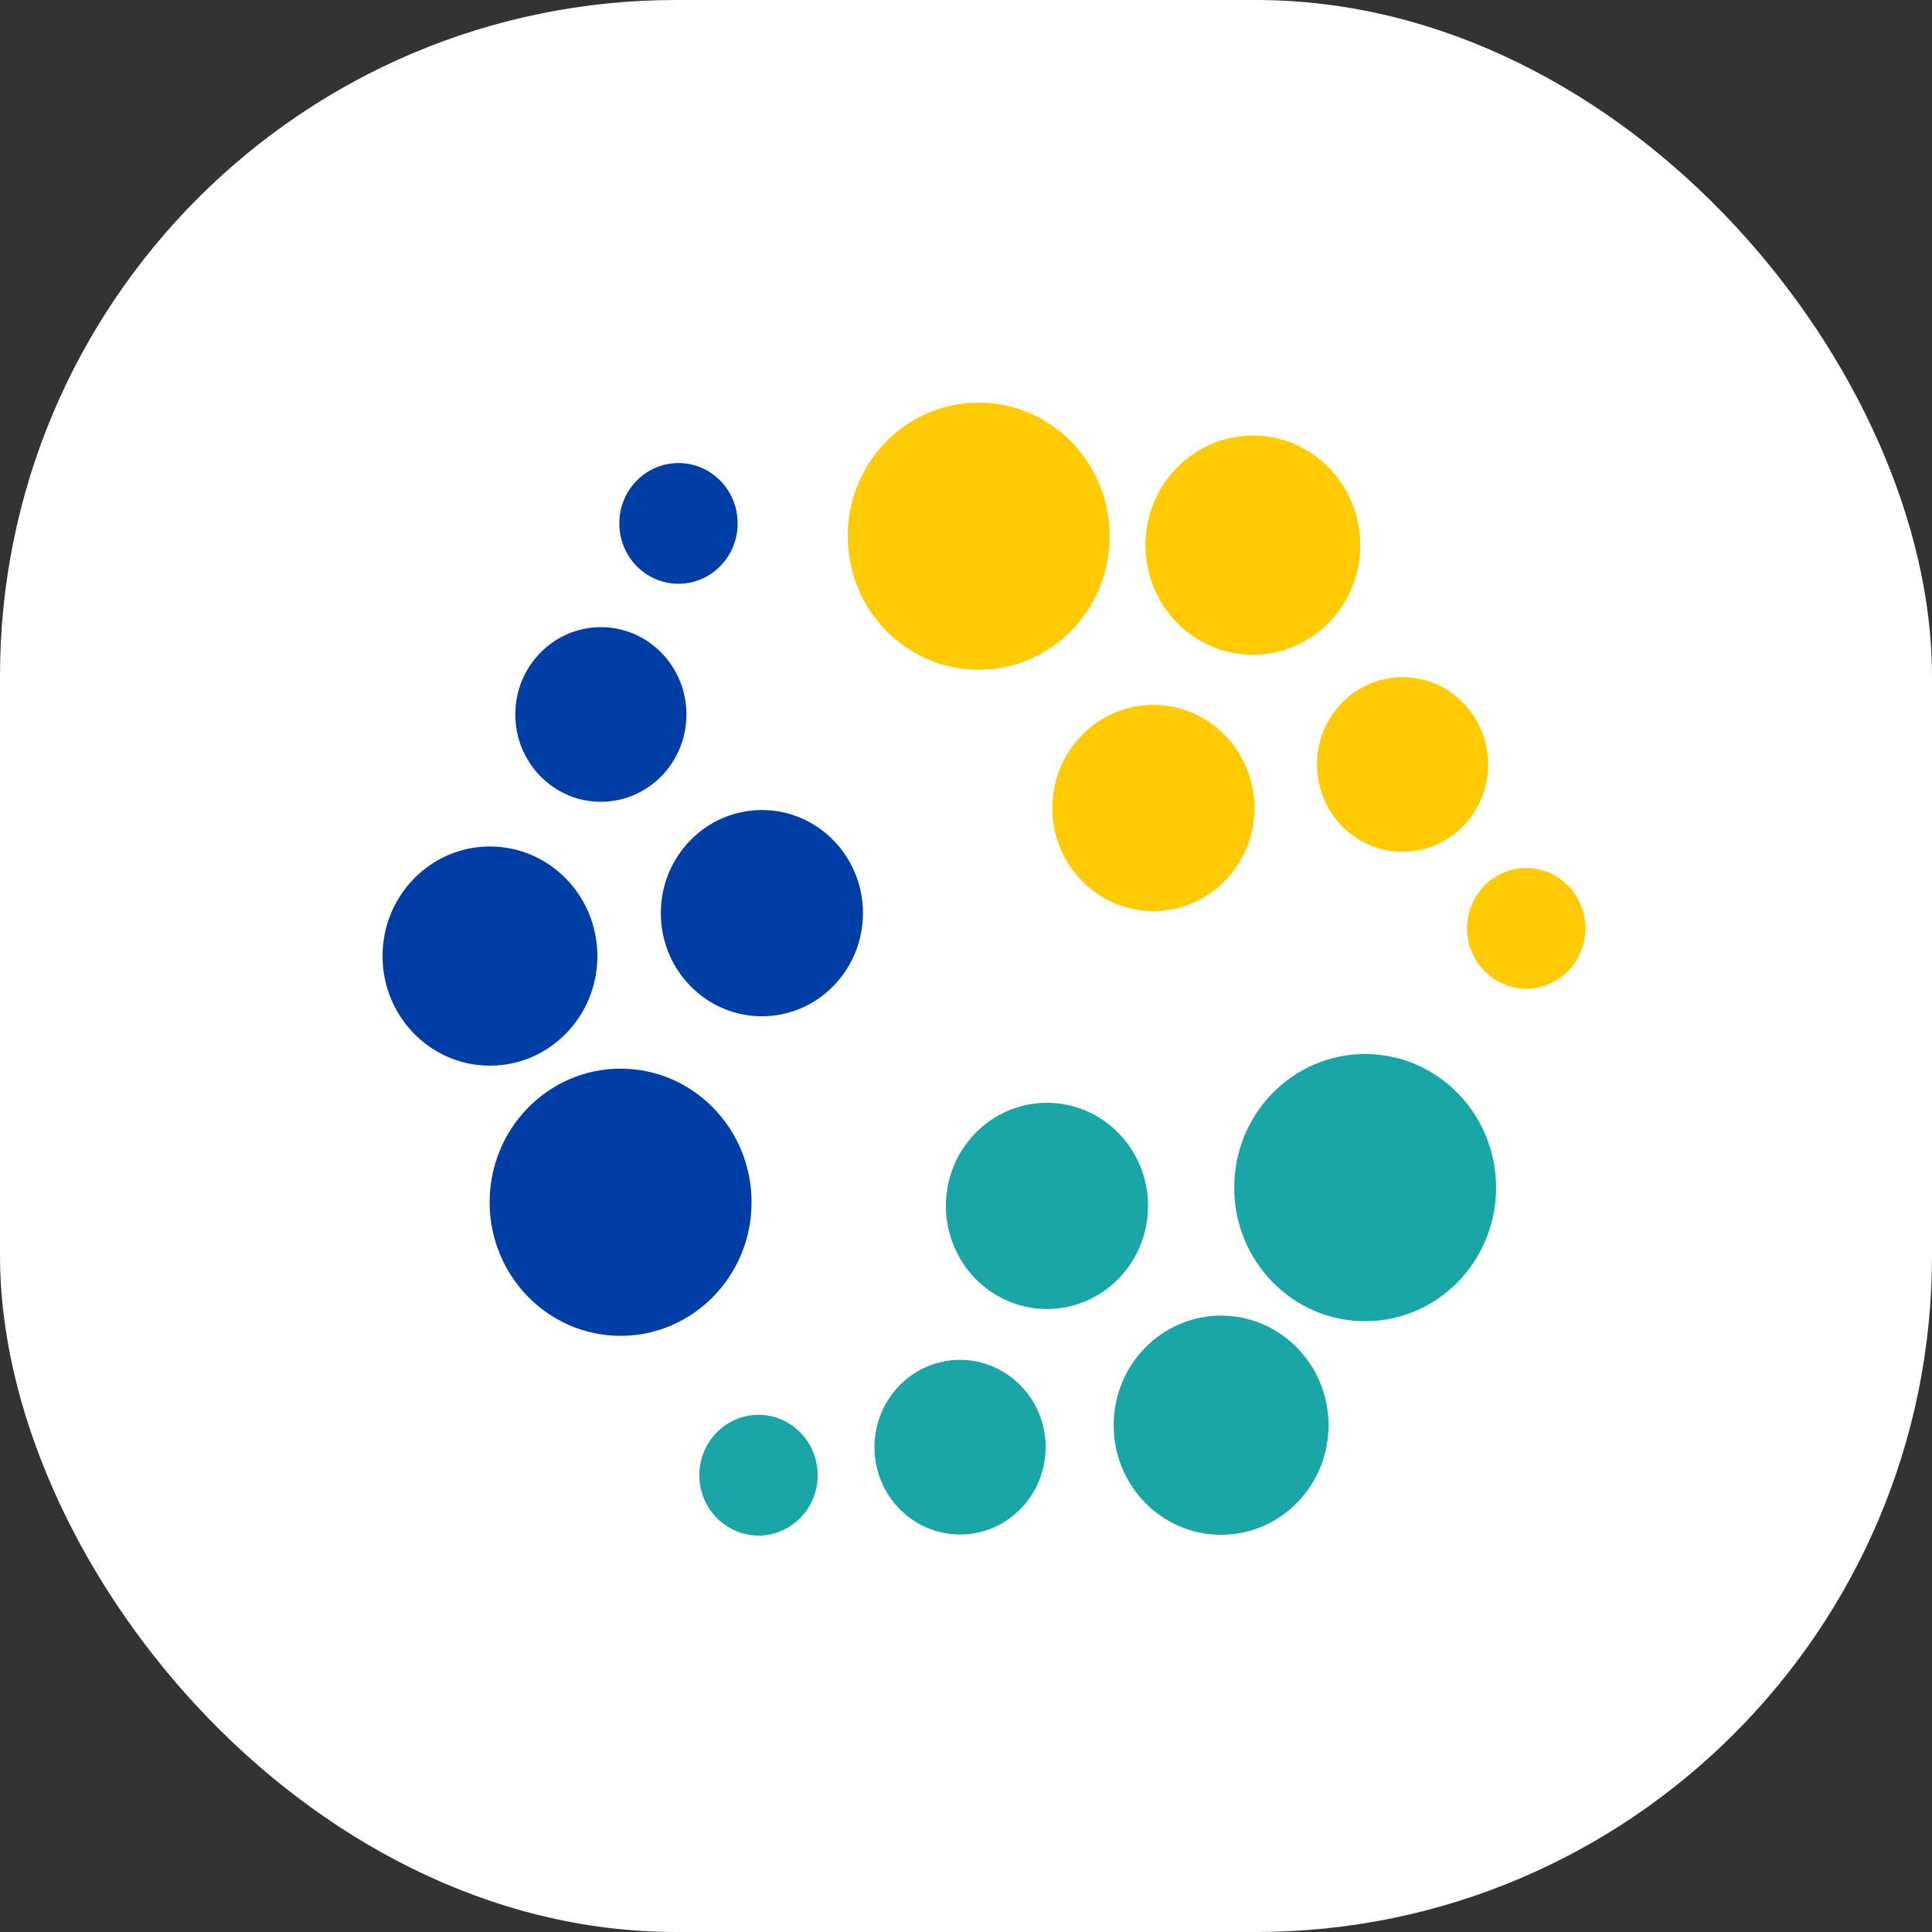
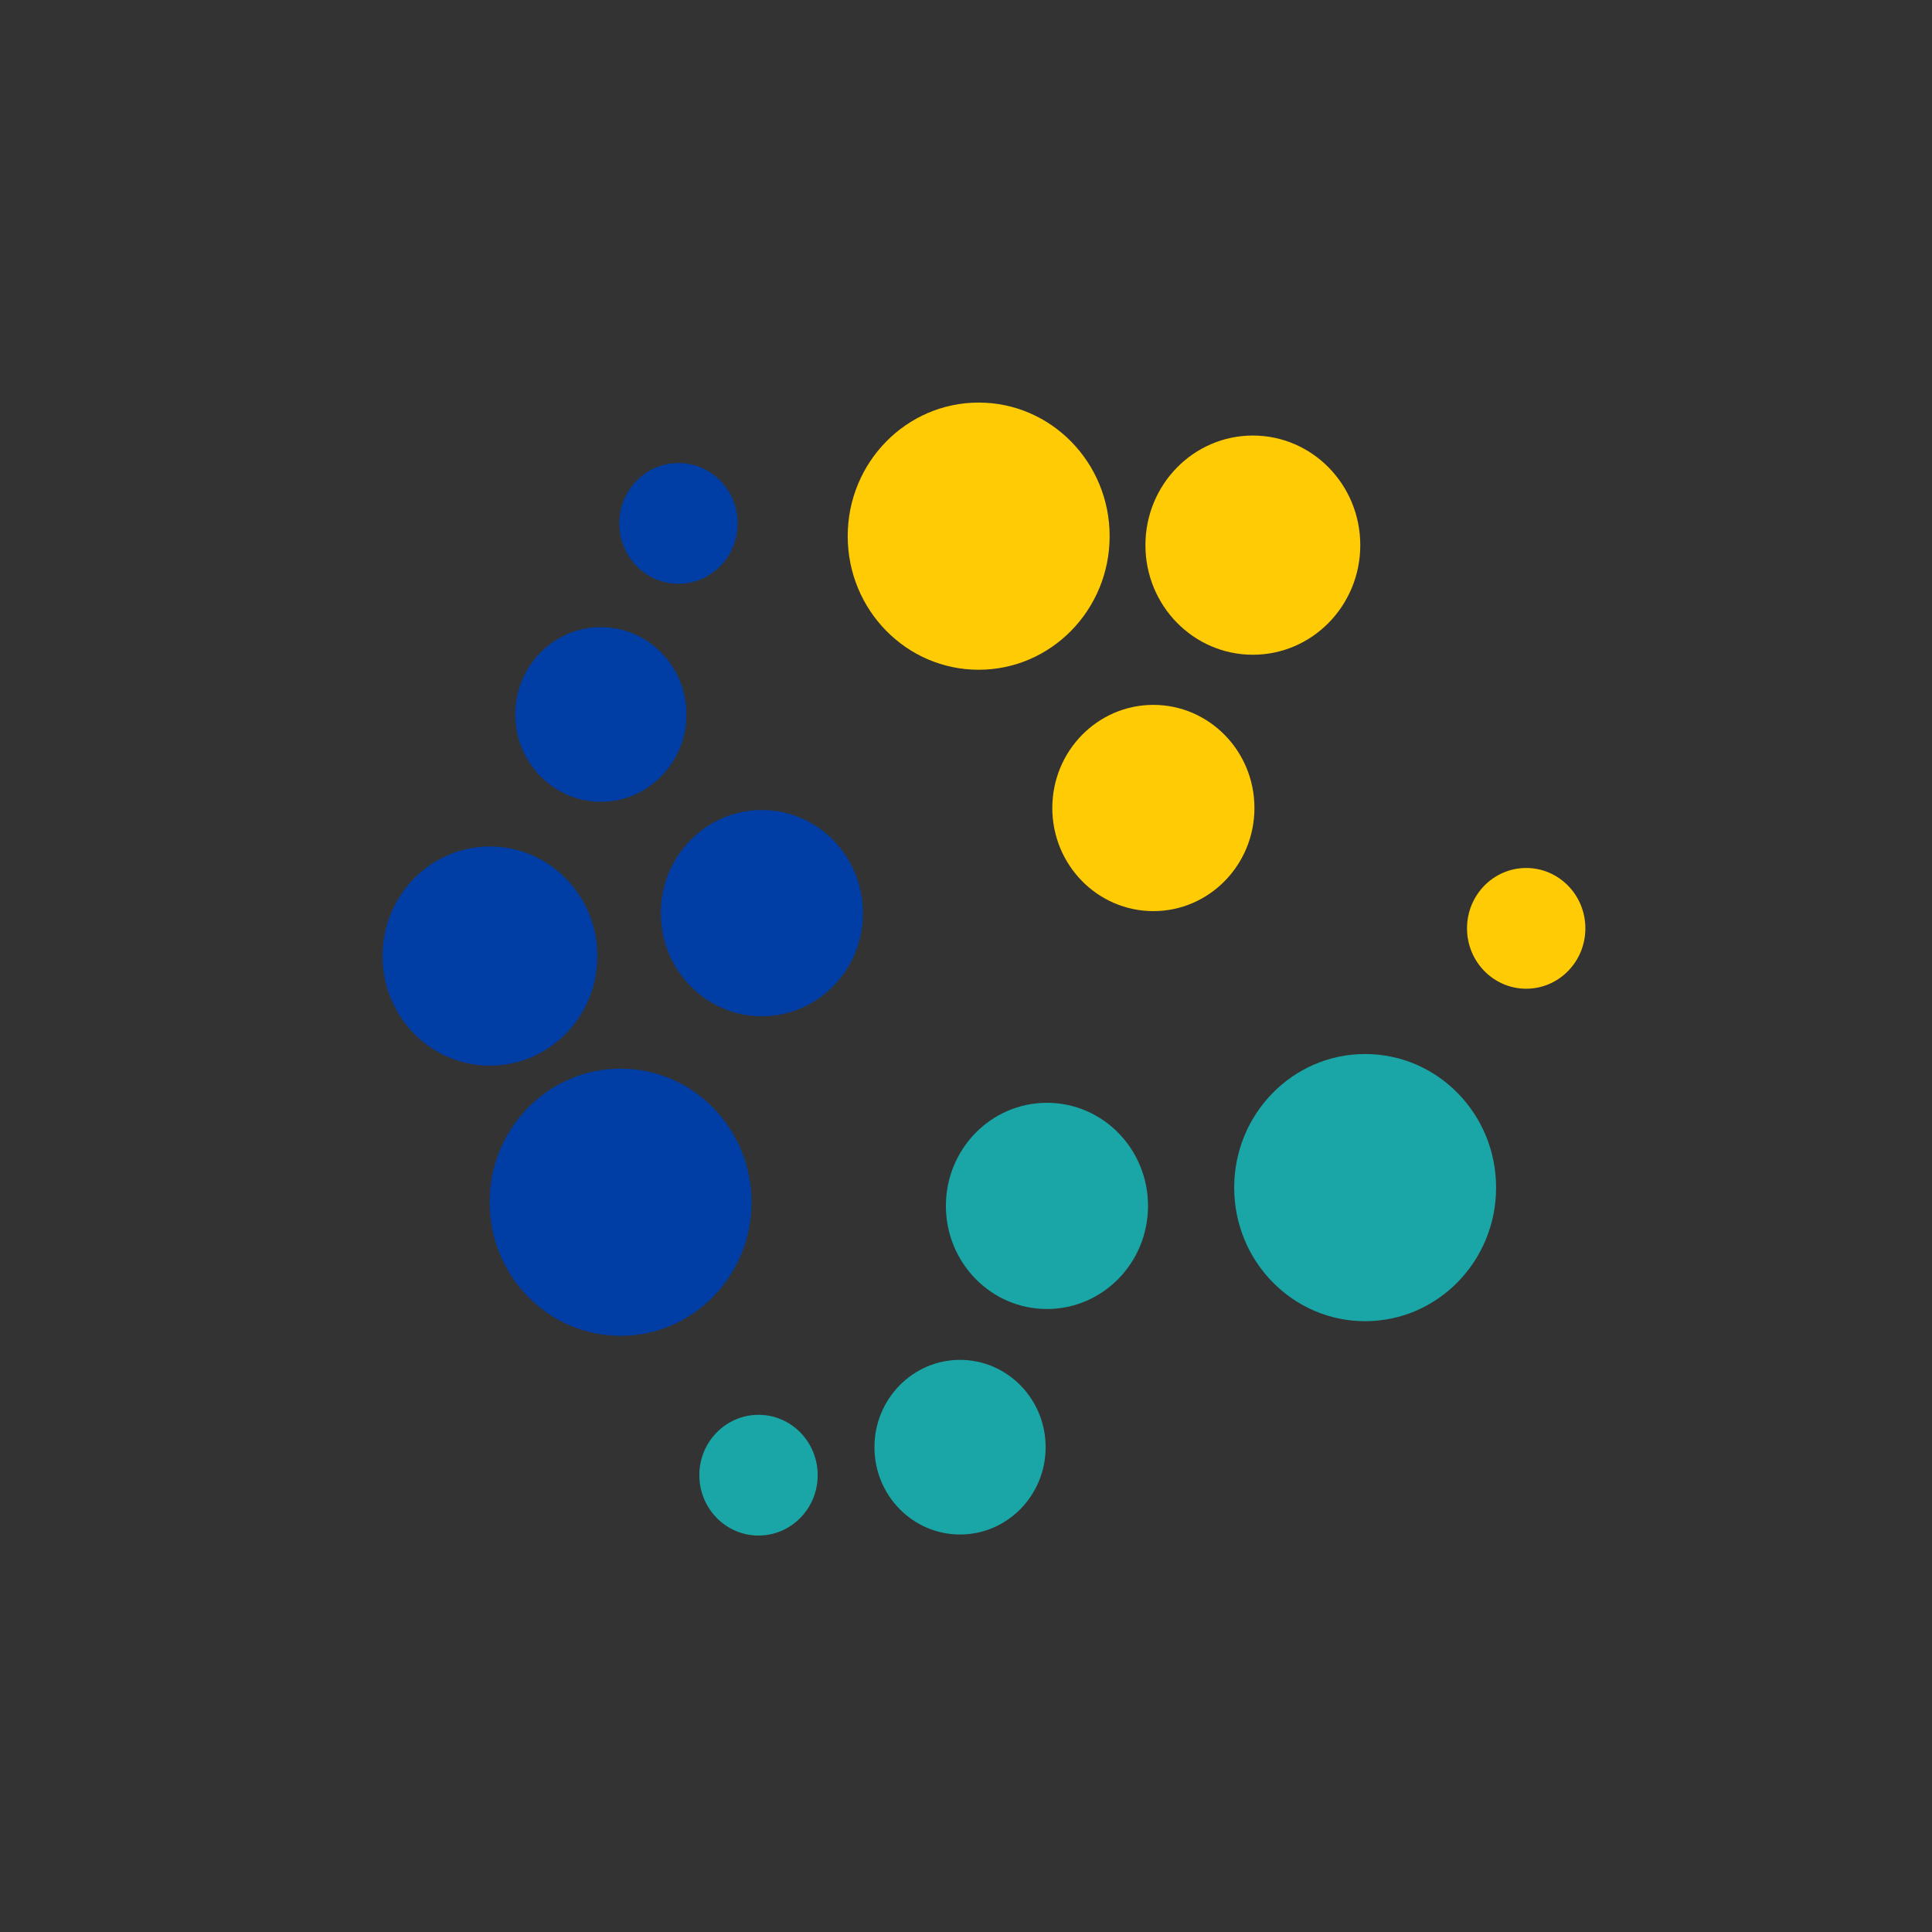
<svg xmlns="http://www.w3.org/2000/svg" version="1.1" width="1000" height="1000">
  <rect width="100%" height="100%" fill="#333333" stroke="none" />
  <g clip-path="url(#SvgjsClipPath1034)">
-     <rect width="1000" height="1000" fill="#ffffff" />
    <g transform="matrix(16.393,0,0,16.393,5.684341886080802e-14,8.197)">
      <svg version="1.1" width="61" height="60">
        <svg width="61" height="60" viewBox="0 0 61 60" fill="none">
          <path d="M39.558 20.173C41.431 20.173 42.95 18.624 42.95 16.713C42.95 14.801 41.431 13.252 39.558 13.252C37.684 13.252 36.166 14.801 36.166 16.713C36.166 18.624 37.684 20.173 39.558 20.173Z" fill="#FFCB05" />
          <path d="M30.901 20.647C33.184 20.647 35.036 18.759 35.036 16.429C35.036 14.099 33.184 12.211 30.901 12.211C28.617 12.211 26.766 14.099 26.766 16.429C26.766 18.759 28.617 20.647 30.901 20.647Z" fill="#FFCB05" />
          <path d="M36.417 28.268C38.179 28.268 39.608 26.81 39.608 25.012C39.608 23.214 38.179 21.756 36.417 21.756C34.654 21.756 33.226 23.214 33.226 25.012C33.226 26.81 34.654 28.268 36.417 28.268Z" fill="#FFCB05" />
-           <path d="M44.285 26.395C45.777 26.395 46.987 25.16 46.987 23.638C46.987 22.115 45.777 20.881 44.285 20.881C42.792 20.881 41.583 22.115 41.583 23.638C41.583 25.16 42.792 26.395 44.285 26.395Z" fill="#FFCB05" />
          <path d="M48.189 30.718C49.221 30.718 50.057 29.865 50.057 28.812C50.057 27.759 49.221 26.906 48.189 26.906C47.157 26.906 46.32 27.759 46.32 28.812C46.32 29.865 47.157 30.718 48.189 30.718Z" fill="#FFCB05" />
          <path d="M15.47 33.148C17.343 33.148 18.862 31.599 18.862 29.688C18.862 27.777 17.343 26.227 15.47 26.227C13.596 26.227 12.078 27.777 12.078 29.688C12.078 31.599 13.596 33.148 15.47 33.148Z" fill="#003DA5" />
          <path d="M19.595 41.678C21.878 41.678 23.73 39.789 23.73 37.46C23.73 35.13 21.878 33.242 19.595 33.242C17.311 33.242 15.46 35.13 15.46 37.46C15.46 39.789 17.311 41.678 19.595 41.678Z" fill="#003DA5" />
          <path d="M24.056 31.588C25.819 31.588 27.247 30.13 27.247 28.332C27.247 26.534 25.819 25.076 24.056 25.076C22.294 25.076 20.865 26.534 20.865 28.332C20.865 30.13 22.294 31.588 24.056 31.588Z" fill="#003DA5" />
          <path d="M18.972 24.816C20.464 24.816 21.674 23.581 21.674 22.059C21.674 20.536 20.464 19.302 18.972 19.302C17.479 19.302 16.27 20.536 16.27 22.059C16.27 23.581 17.479 24.816 18.972 24.816Z" fill="#003DA5" />
          <path d="M21.422 17.932C22.454 17.932 23.291 17.078 23.291 16.026C23.291 14.973 22.454 14.12 21.422 14.12C20.39 14.12 19.554 14.973 19.554 16.026C19.554 17.078 20.39 17.932 21.422 17.932Z" fill="#003DA5" />
-           <path d="M38.555 47.961C40.429 47.961 41.947 46.412 41.947 44.501C41.947 42.589 40.429 41.04 38.555 41.04C36.682 41.04 35.163 42.589 35.163 44.501C35.163 46.412 36.682 47.961 38.555 47.961Z" fill="#1AA6A6" />
          <path d="M43.103 41.216C45.387 41.216 47.238 39.328 47.238 36.998C47.238 34.668 45.387 32.78 43.103 32.78C40.82 32.78 38.969 34.668 38.969 36.998C38.969 39.328 40.82 41.216 43.103 41.216Z" fill="#1AA6A6" />
          <path d="M33.057 40.831C34.82 40.831 36.248 39.373 36.248 37.575C36.248 35.777 34.82 34.32 33.057 34.32C31.294 34.32 29.866 35.777 29.866 37.575C29.866 39.373 31.294 40.831 33.057 40.831Z" fill="#1AA6A6" />
          <path d="M30.312 47.951C31.805 47.951 33.015 46.717 33.015 45.194C33.015 43.672 31.805 42.437 30.312 42.437C28.82 42.437 27.61 43.672 27.61 45.194C27.61 46.717 28.82 47.951 30.312 47.951Z" fill="#1AA6A6" />
          <path d="M23.95 47.984C24.982 47.984 25.818 47.13 25.818 46.078C25.818 45.025 24.982 44.172 23.95 44.172C22.918 44.172 22.081 45.025 22.081 46.078C22.081 47.13 22.918 47.984 23.95 47.984Z" fill="#1AA6A6" />
        </svg>
      </svg>
    </g>
  </g>
  <defs>
    <clipPath id="SvgjsClipPath1034">
      <rect width="1000" height="1000" x="0" y="0" rx="350" ry="350" />
    </clipPath>
  </defs>
</svg>